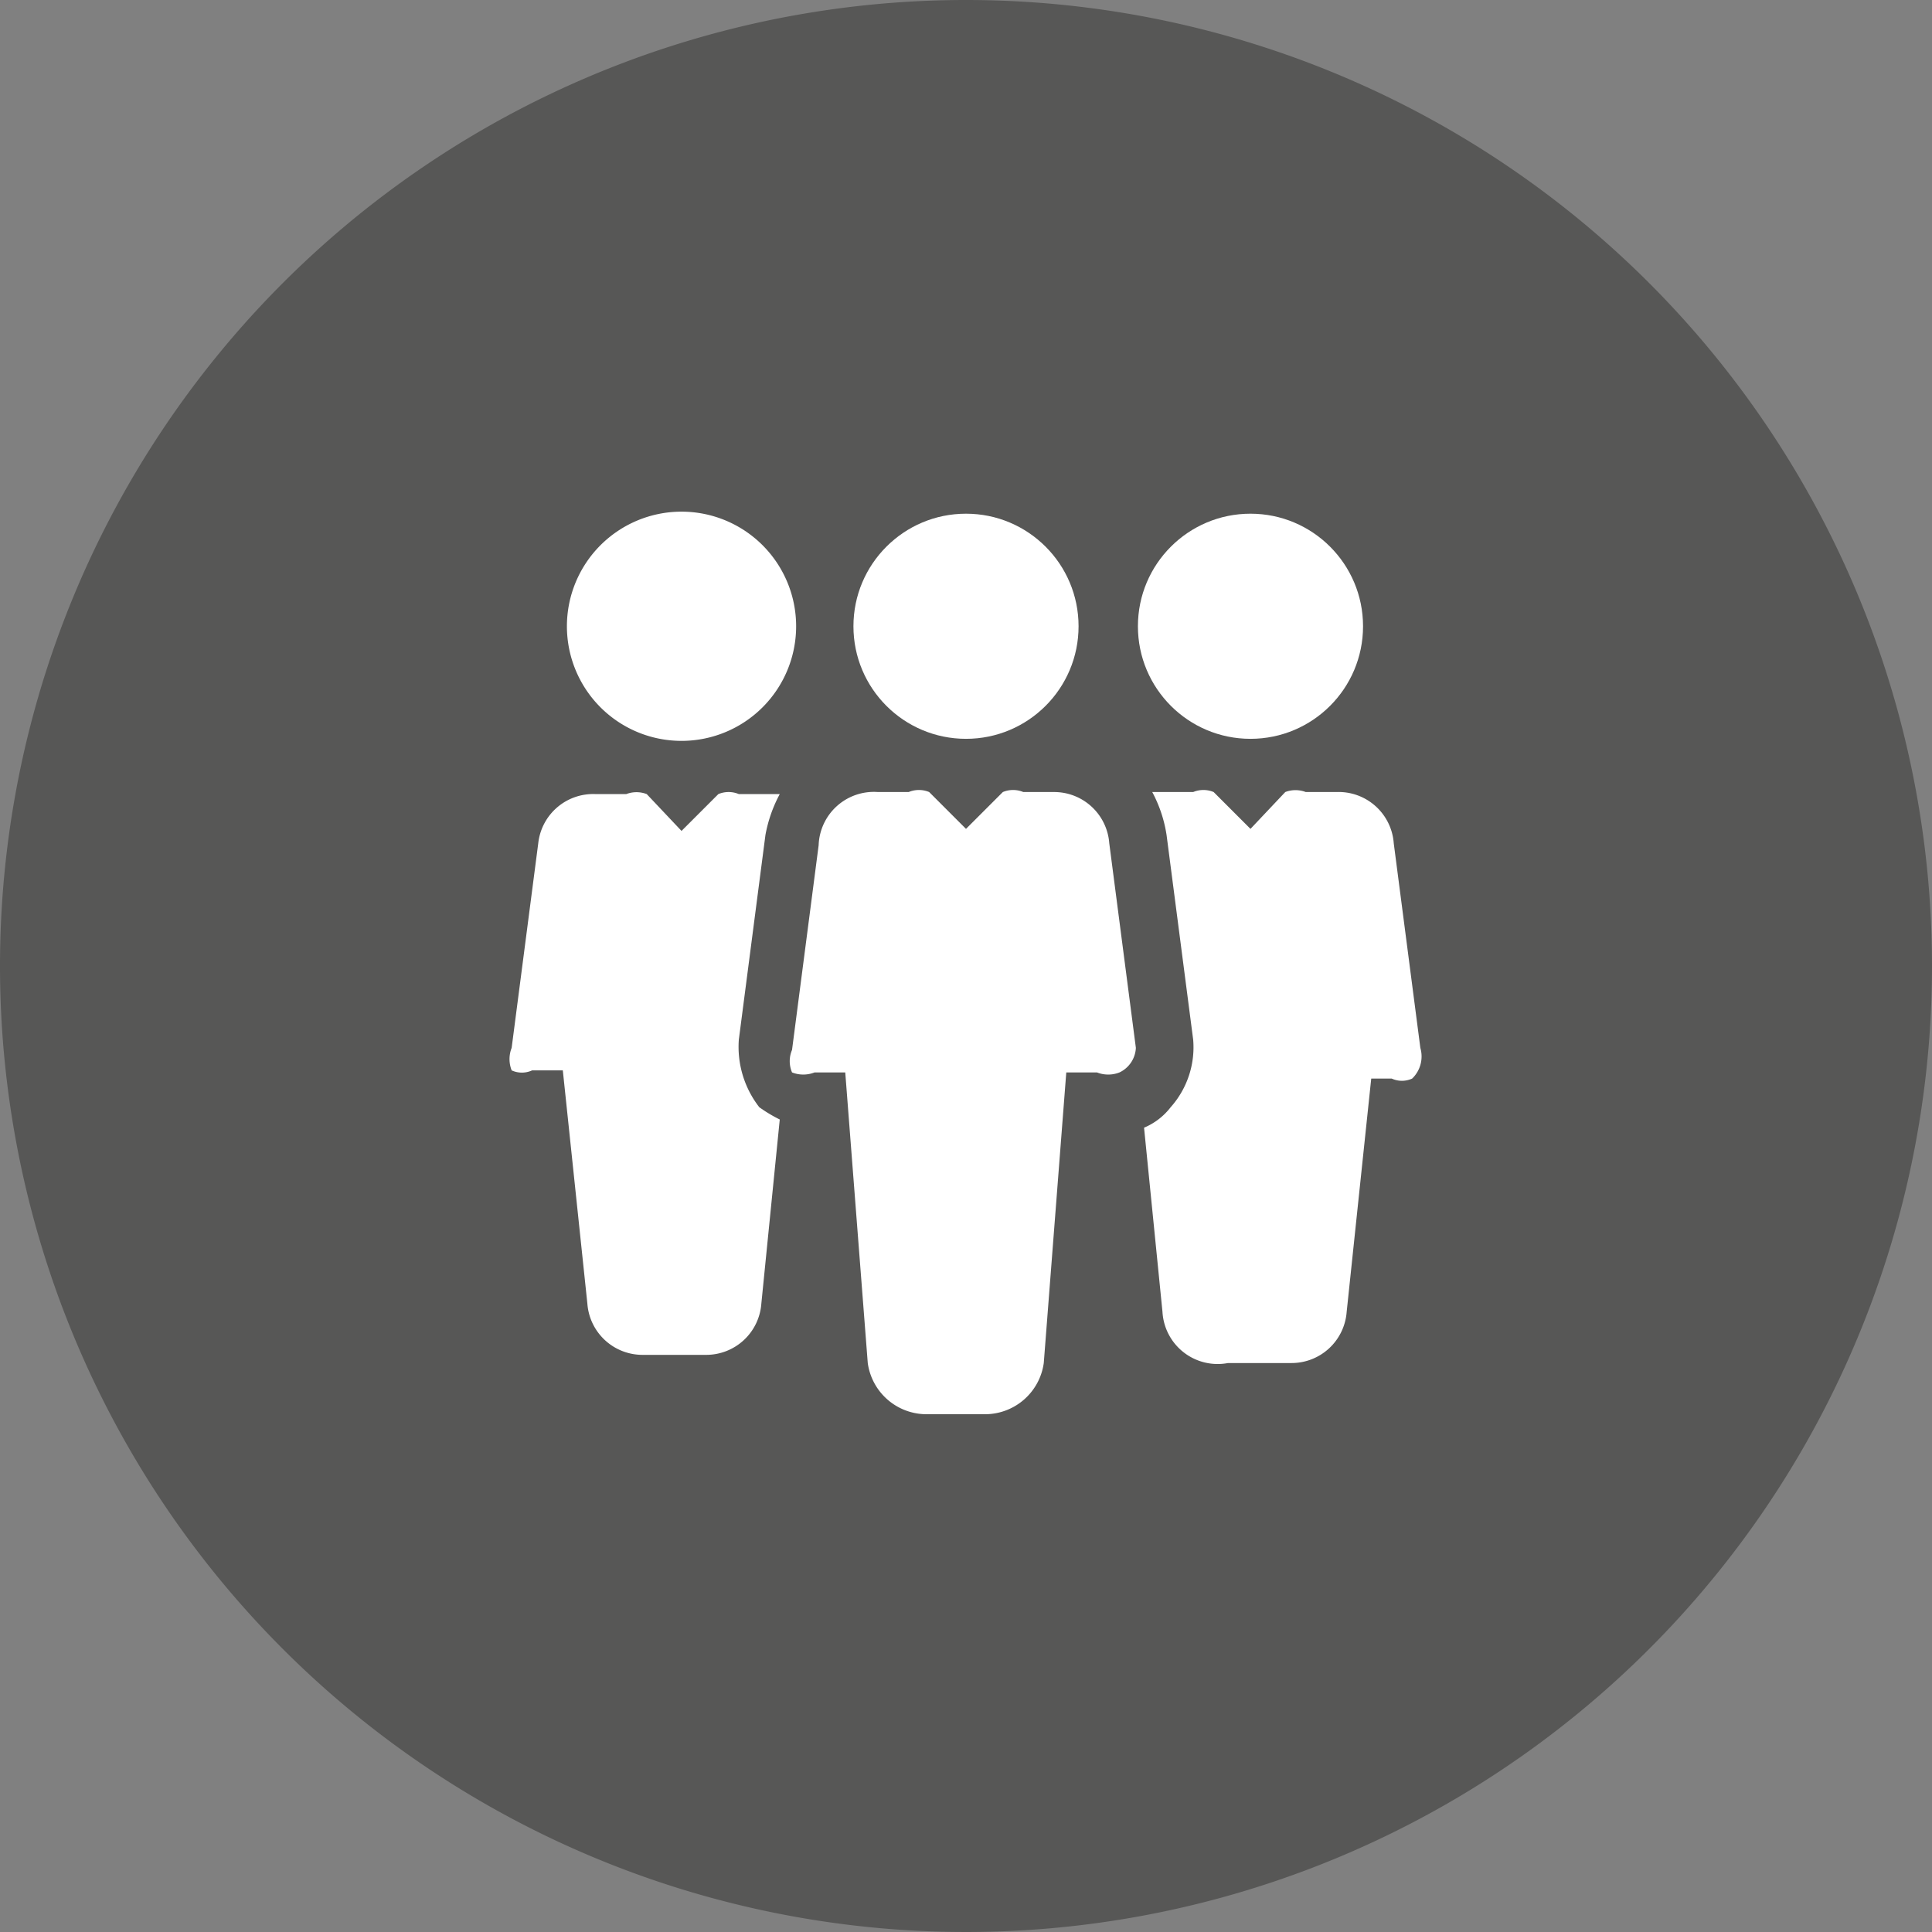
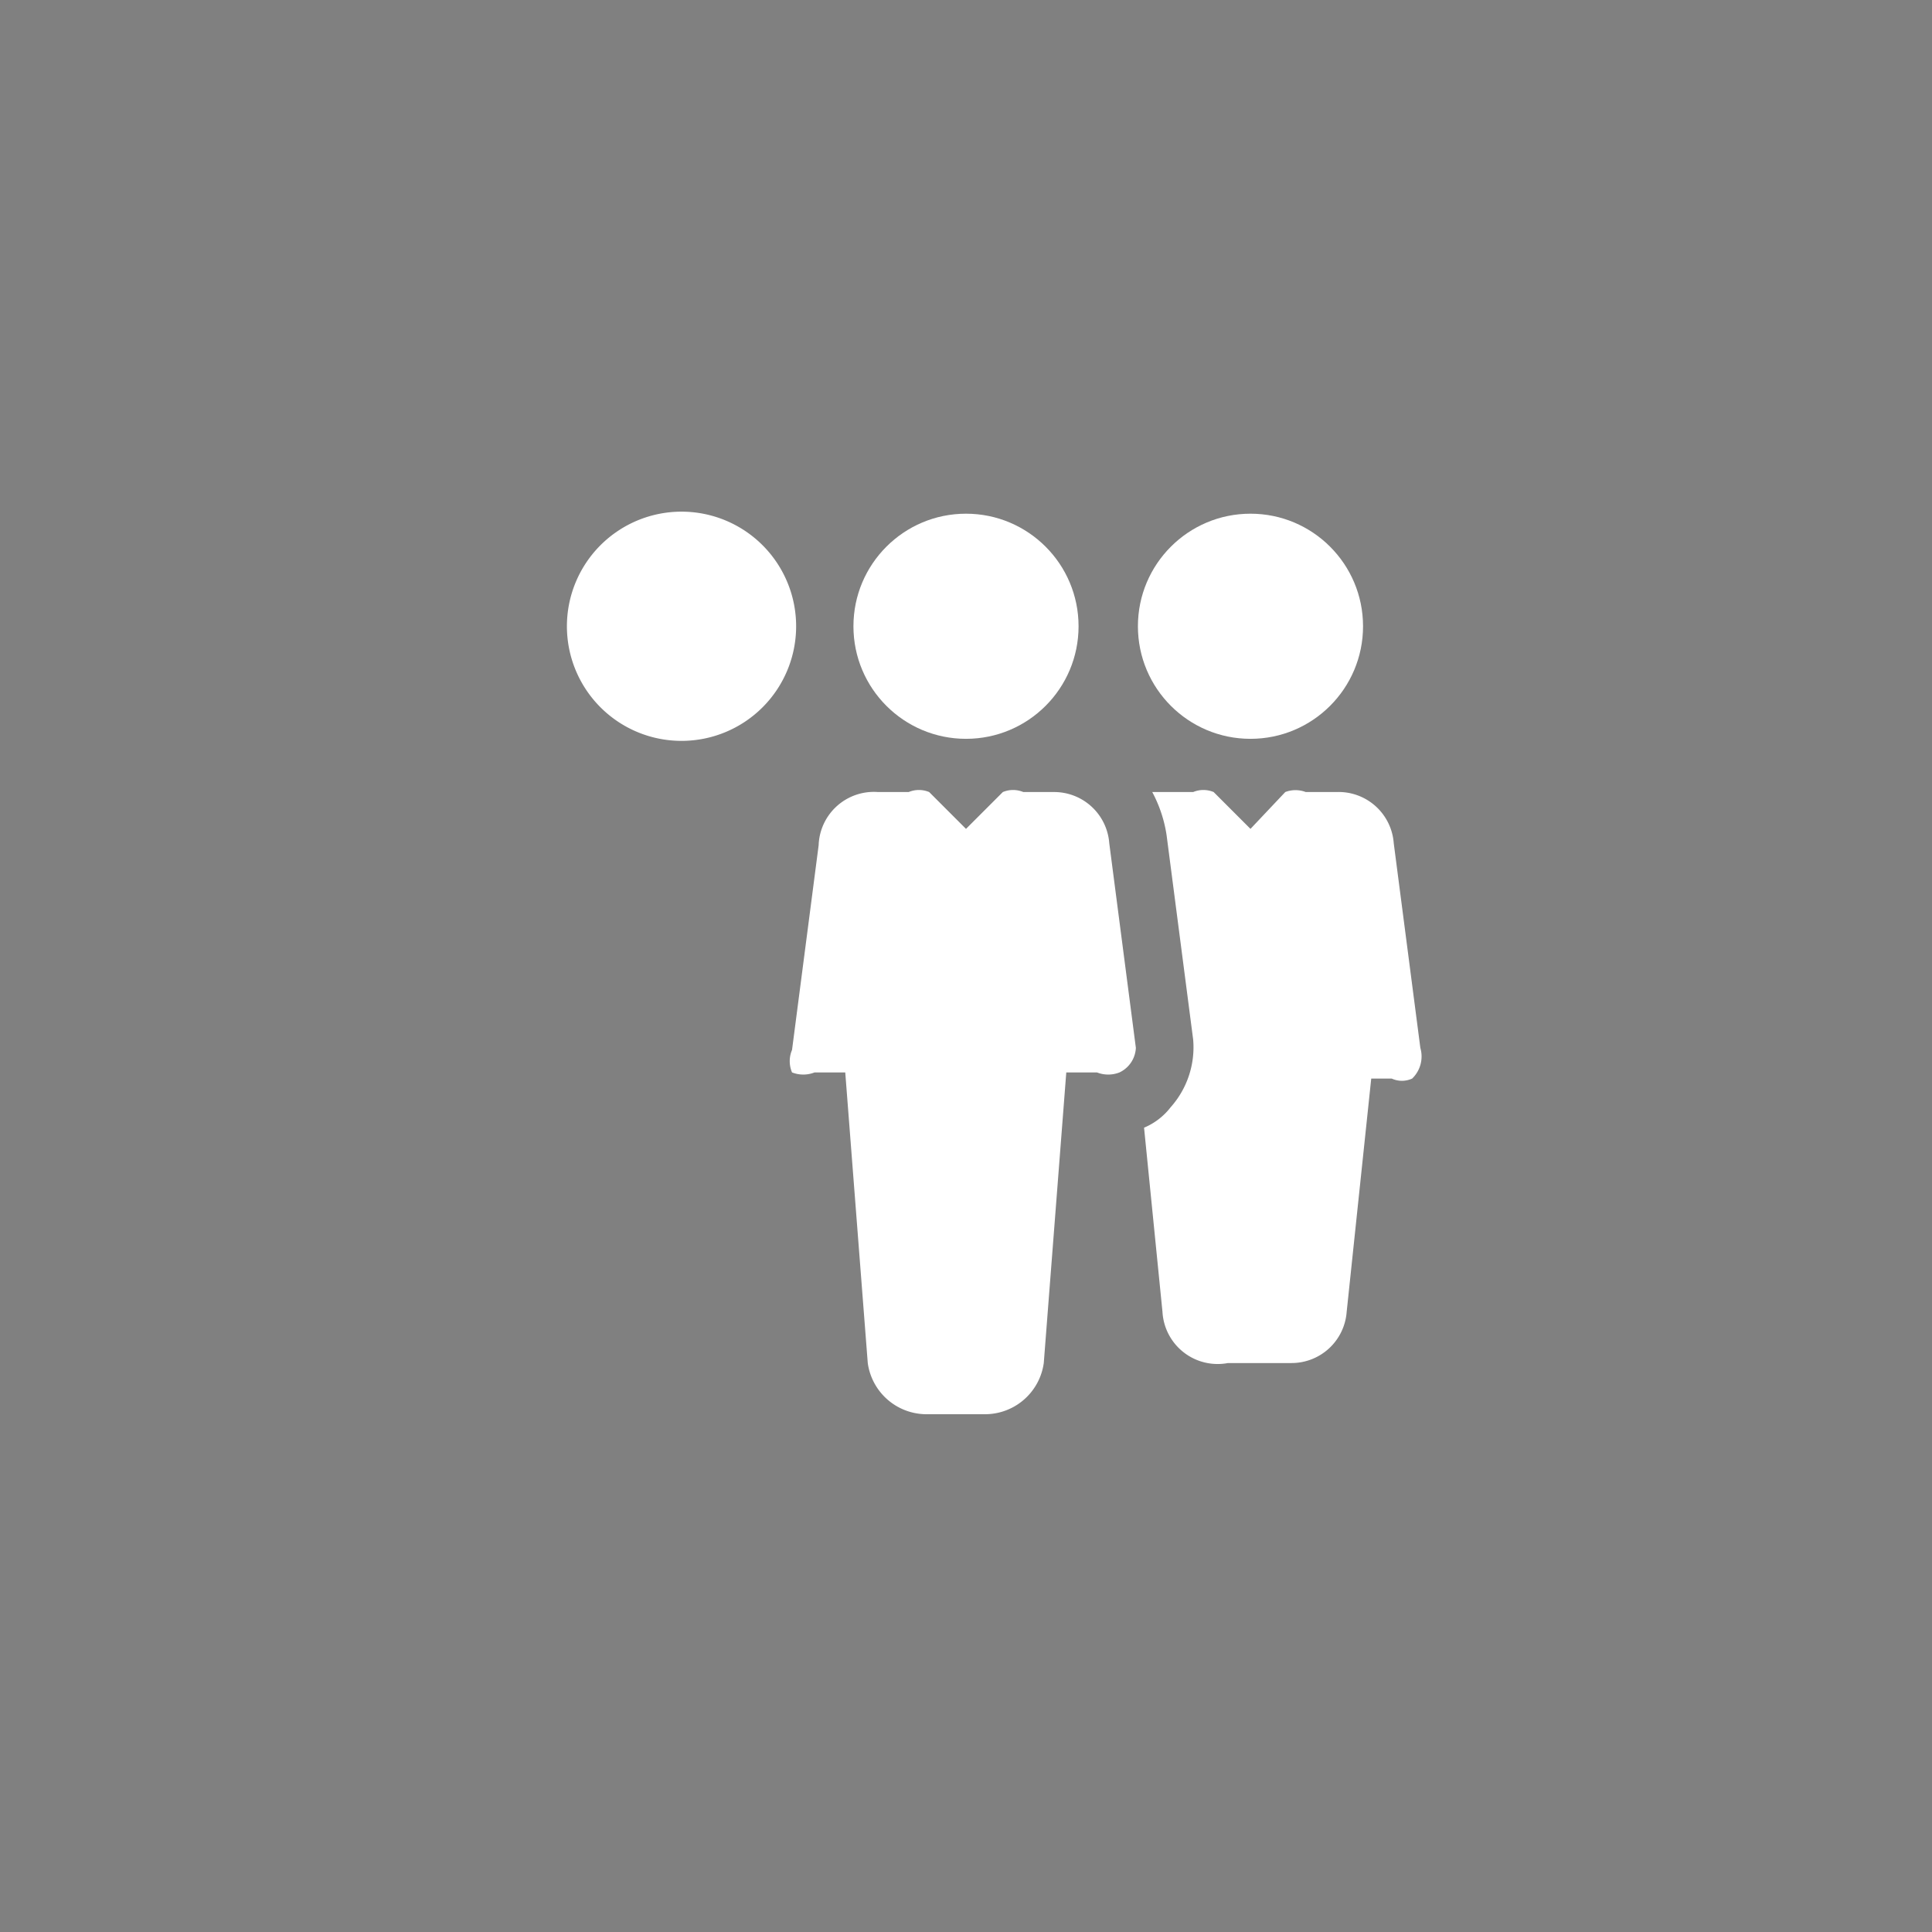
<svg xmlns="http://www.w3.org/2000/svg" viewBox="0 0 9.44 9.44">
  <rect x="0" y="0" width="9.44" height="9.44" fill="#808080" stroke="none" />
  <defs>
    <style>.cls-1{fill:#575756;}.cls-2{fill:#fff;}</style>
  </defs>
  <title>omvang dagbezoeken</title>
  <g id="Laag_2" data-name="Laag 2">
    <g id="tekst">
-       <path class="cls-1" d="M9.44,4.72A4.72,4.72,0,1,1,4.72,0,4.72,4.72,0,0,1,9.44,4.72Z" />
+       <path class="cls-1" d="M9.44,4.72Z" />
      <circle class="cls-2" cx="4.72" cy="3.06" r="0.55" />
      <path class="cls-2" d="M5.55,5.12l-.13-1a.27.27,0,0,0-.27-.25H5a.13.13,0,0,0-.1,0l-.18.18-.18-.18a.13.13,0,0,0-.1,0H4.29A.27.27,0,0,0,4,4.13l-.13,1a.14.14,0,0,0,0,.11.15.15,0,0,0,.11,0h.15l.11,1.42a.29.29,0,0,0,.28.25h.3a.29.29,0,0,0,.28-.25l.11-1.42h.15a.15.15,0,0,0,.11,0A.14.14,0,0,0,5.55,5.12Z" />
      <circle class="cls-2" cx="6.11" cy="3.06" r="0.55" />
      <path class="cls-2" d="M3.33,2.5a.56.56,0,1,0,.56.56A.56.56,0,0,0,3.33,2.5Z" />
      <path class="cls-2" d="M6.94,5.12l-.13-1a.27.27,0,0,0-.28-.25H6.38a.14.14,0,0,0-.1,0l-.17.18-.18-.18a.13.13,0,0,0-.1,0h-.2a.65.65,0,0,1,.07.21l.13,1a.44.44,0,0,1-.11.33.32.32,0,0,1-.13.1l.09.9A.27.27,0,0,0,6,6.66h.31a.27.27,0,0,0,.27-.25l.12-1.14H6.8a.12.12,0,0,0,.1,0A.15.15,0,0,0,6.94,5.12Z" />
-       <path class="cls-2" d="M3.71,5.41a.48.48,0,0,1-.1-.33l.13-1a.68.68,0,0,1,.07-.2h-.2a.13.13,0,0,0-.1,0l-.18.18-.17-.18a.14.14,0,0,0-.1,0H2.91a.27.27,0,0,0-.28.24l-.13,1a.15.15,0,0,0,0,.11.12.12,0,0,0,.1,0h.15l.12,1.14a.27.27,0,0,0,.27.25h.31a.27.27,0,0,0,.27-.25l.09-.9A.71.71,0,0,1,3.71,5.41Z" />
    </g>
  </g>
</svg>